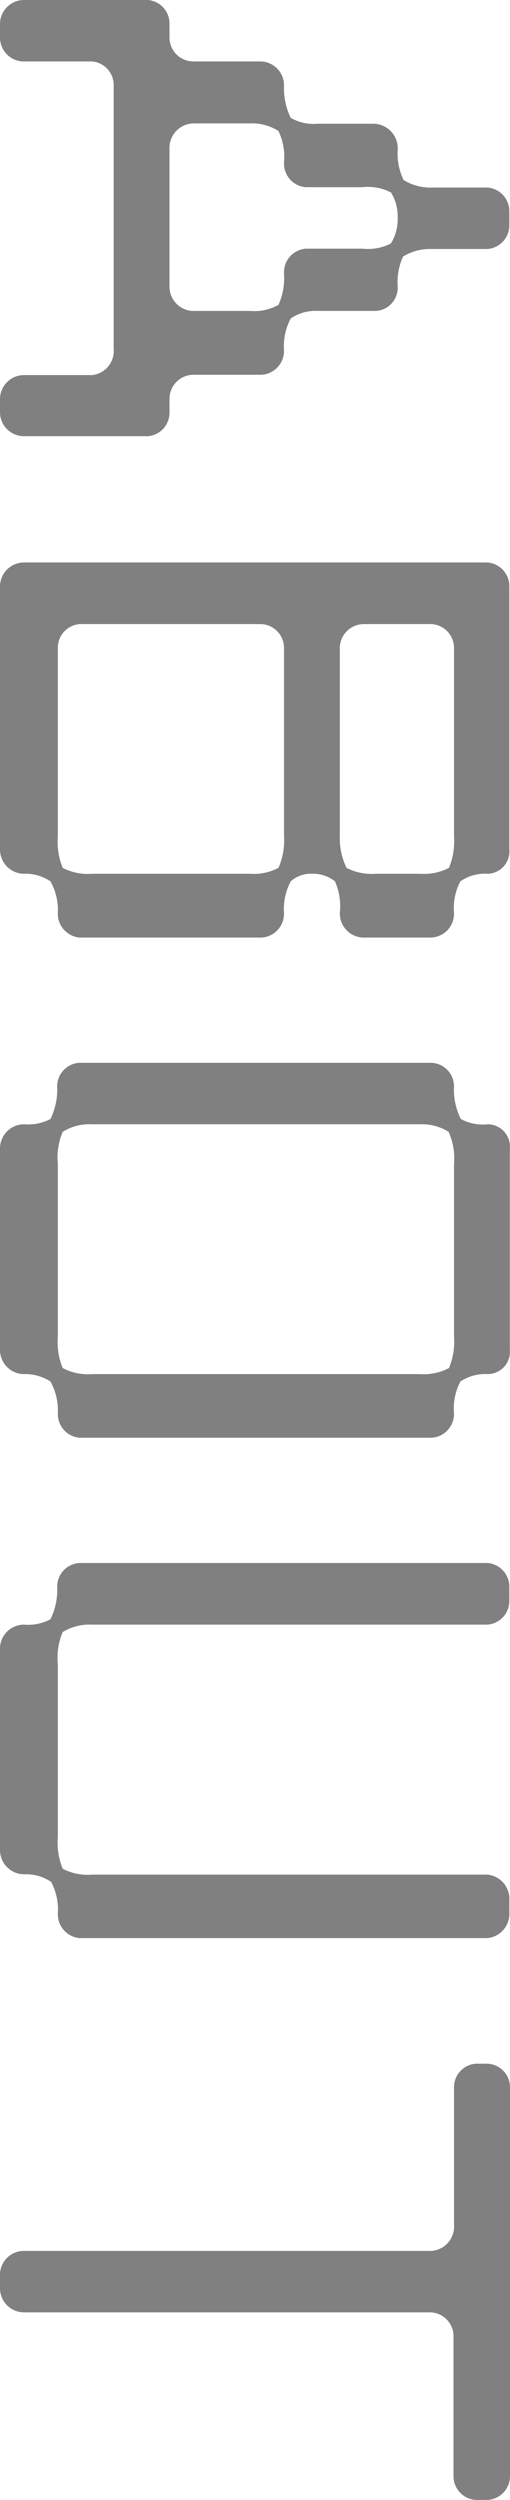
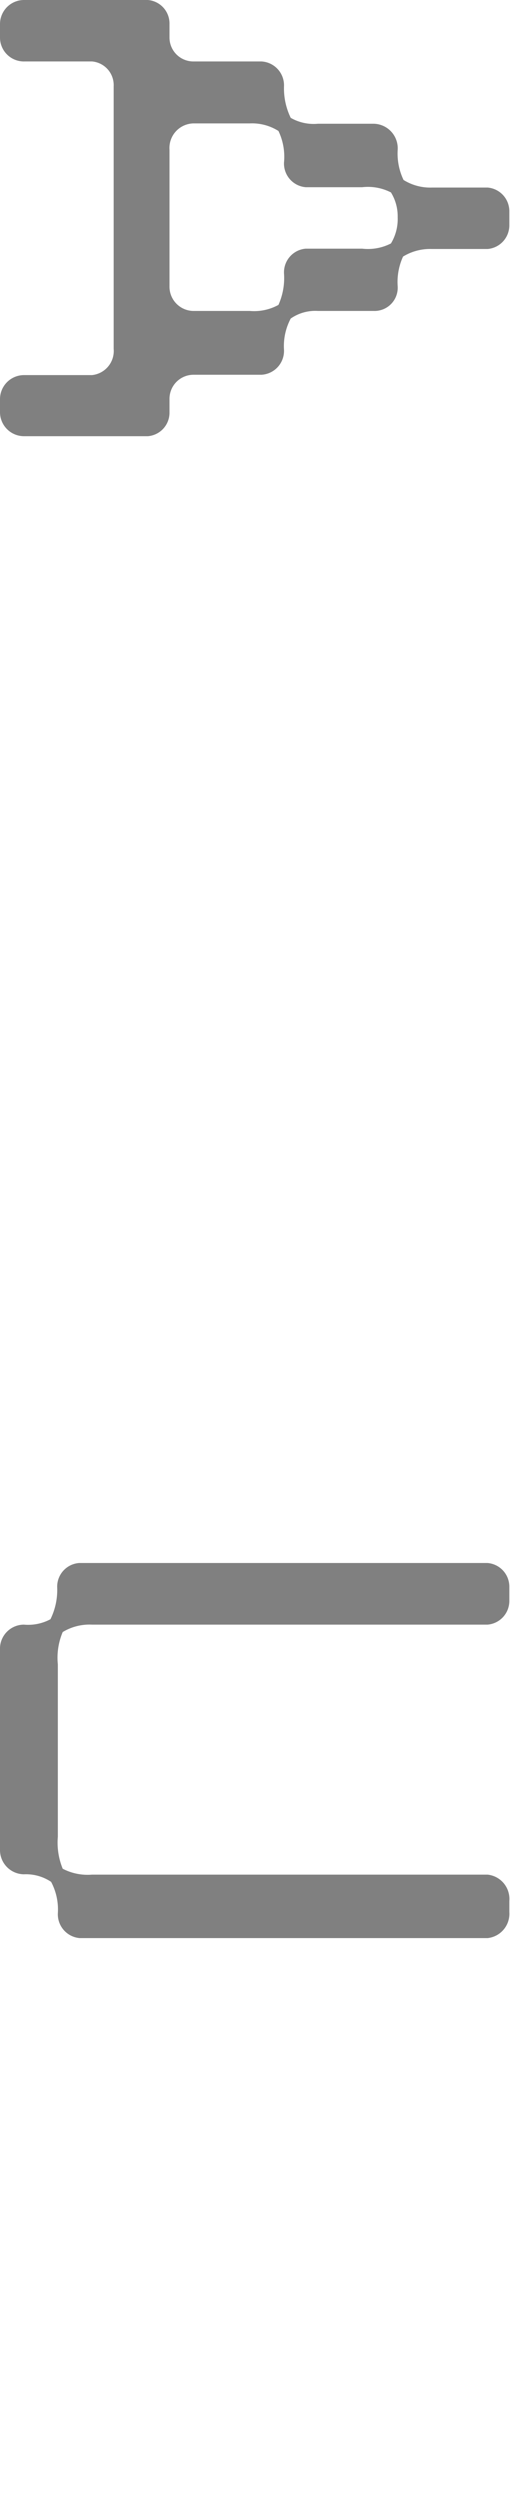
<svg xmlns="http://www.w3.org/2000/svg" viewBox="0 0 30.33 148.49">
  <defs>
    <style>.cls-1{fill:gray;}</style>
  </defs>
  <g id="レイヤー_2" data-name="レイヤー 2">
    <g id="back1">
      <path class="cls-1" d="M6.76,5.12A1.41,1.41,0,0,0,5.47,3.65h-4A1.42,1.42,0,0,1,0,2.23v-.8A1.43,1.43,0,0,1,1.42,0H8.79a1.4,1.4,0,0,1,1.29,1.43v.8A1.42,1.42,0,0,0,11.5,3.65h4.05a1.42,1.42,0,0,1,1.34,1.47A4,4,0,0,0,17.29,7a2.74,2.74,0,0,0,1.62.35h3.32a1.46,1.46,0,0,1,1.42,1.56A3.63,3.63,0,0,0,24,10.69a3,3,0,0,0,1.7.45H29a1.41,1.41,0,0,1,1.29,1.42v.81A1.41,1.41,0,0,1,29,14.79H25.67a3.07,3.07,0,0,0-1.7.45A3.63,3.63,0,0,0,23.65,17a1.38,1.38,0,0,1-1.42,1.47H18.91a2.56,2.56,0,0,0-1.62.45,3.49,3.49,0,0,0-.4,1.87,1.42,1.42,0,0,1-1.34,1.47H11.5a1.43,1.43,0,0,0-1.42,1.42v.81a1.4,1.4,0,0,1-1.29,1.42H1.42A1.43,1.43,0,0,1,0,24.51V23.7a1.43,1.43,0,0,1,1.42-1.42H5.47a1.44,1.44,0,0,0,1.29-1.56ZM10.08,17a1.44,1.44,0,0,0,1.42,1.47h3.36a3,3,0,0,0,1.7-.36,3.91,3.91,0,0,0,.33-1.87,1.41,1.41,0,0,1,1.29-1.47h3.36a3,3,0,0,0,1.71-.31,2.8,2.8,0,0,0,.4-1.56,2.69,2.69,0,0,0-.4-1.47,3,3,0,0,0-1.71-.31H18.18a1.41,1.41,0,0,1-1.29-1.47,3.56,3.56,0,0,0-.33-1.87,2.94,2.94,0,0,0-1.7-.45H11.5a1.46,1.46,0,0,0-1.42,1.56Z" />
-       <path class="cls-1" d="M0,34.84a1.43,1.43,0,0,1,1.42-1.43H29a1.41,1.41,0,0,1,1.29,1.43V50.43A1.33,1.33,0,0,1,29,51.9a2.56,2.56,0,0,0-1.62.45A3.38,3.38,0,0,0,27,54.22a1.42,1.42,0,0,1-1.34,1.47H21.62a1.43,1.43,0,0,1-1.41-1.47,3.67,3.67,0,0,0-.29-1.87,2.08,2.08,0,0,0-1.33-.45,1.81,1.81,0,0,0-1.3.45,3.49,3.49,0,0,0-.4,1.87,1.42,1.42,0,0,1-1.34,1.47H4.74a1.42,1.42,0,0,1-1.3-1.47A3.49,3.49,0,0,0,3,52.35a2.68,2.68,0,0,0-1.62-.45A1.44,1.44,0,0,1,0,50.43Zm4.74,2.23a1.41,1.41,0,0,0-1.3,1.47V49.67a4.08,4.08,0,0,0,.29,1.88,3.21,3.21,0,0,0,1.74.35h9.39a3.15,3.15,0,0,0,1.7-.35,4,4,0,0,0,.33-1.88V38.54a1.42,1.42,0,0,0-1.34-1.47Zm15.47,12.6a4,4,0,0,0,.4,1.88,3.24,3.24,0,0,0,1.74.35H25a3.19,3.19,0,0,0,1.7-.35A4.14,4.14,0,0,0,27,49.67V38.54a1.42,1.42,0,0,0-1.34-1.47H21.62a1.43,1.43,0,0,0-1.41,1.47Z" />
-       <path class="cls-1" d="M0,68.25a1.44,1.44,0,0,1,1.42-1.47A2.91,2.91,0,0,0,3,66.47a4,4,0,0,0,.4-1.92,1.4,1.4,0,0,1,1.3-1.42H25.67A1.4,1.4,0,0,1,27,64.55a3.84,3.84,0,0,0,.41,1.92,2.8,2.8,0,0,0,1.62.31,1.33,1.33,0,0,1,1.29,1.47v11.9A1.33,1.33,0,0,1,29,81.62a2.64,2.64,0,0,0-1.62.44A3.4,3.4,0,0,0,27,83.93a1.42,1.42,0,0,1-1.34,1.47H4.74a1.41,1.41,0,0,1-1.3-1.47A3.52,3.52,0,0,0,3,82.06a2.75,2.75,0,0,0-1.62-.44A1.44,1.44,0,0,1,0,80.15ZM3.44,79.39a4,4,0,0,0,.29,1.87,3.19,3.19,0,0,0,1.74.36H25a3.18,3.18,0,0,0,1.7-.36A4.06,4.06,0,0,0,27,79.39V69.14a3.88,3.88,0,0,0-.32-1.91,3,3,0,0,0-1.7-.45H5.47a3,3,0,0,0-1.74.45,3.86,3.86,0,0,0-.29,1.91Z" />
      <path class="cls-1" d="M1.42,96.5A2.81,2.81,0,0,0,3,96.18a3.93,3.93,0,0,0,.4-1.91,1.41,1.41,0,0,1,1.3-1.43H29a1.41,1.41,0,0,1,1.29,1.43v.8A1.41,1.41,0,0,1,29,96.5H5.47a3.08,3.08,0,0,0-1.74.44,3.91,3.91,0,0,0-.29,1.92V109.1A4.08,4.08,0,0,0,3.73,111a3.21,3.21,0,0,0,1.74.35H29a1.45,1.45,0,0,1,1.29,1.56v.67A1.45,1.45,0,0,1,29,115.12H4.74a1.42,1.42,0,0,1-1.3-1.47,3.49,3.49,0,0,0-.4-1.87,2.68,2.68,0,0,0-1.62-.45A1.44,1.44,0,0,1,0,109.86V98A1.43,1.43,0,0,1,1.42,96.5Z" />
-       <path class="cls-1" d="M25.67,133.7A1.45,1.45,0,0,0,27,132.14V124a1.4,1.4,0,0,1,1.3-1.42H29A1.4,1.4,0,0,1,30.33,124v23.08A1.41,1.41,0,0,1,29,148.49h-.73a1.41,1.41,0,0,1-1.3-1.43v-8.24a1.42,1.42,0,0,0-1.34-1.47H1.42A1.43,1.43,0,0,1,0,135.92v-.8a1.42,1.42,0,0,1,1.42-1.42Z" />
    </g>
  </g>
</svg>